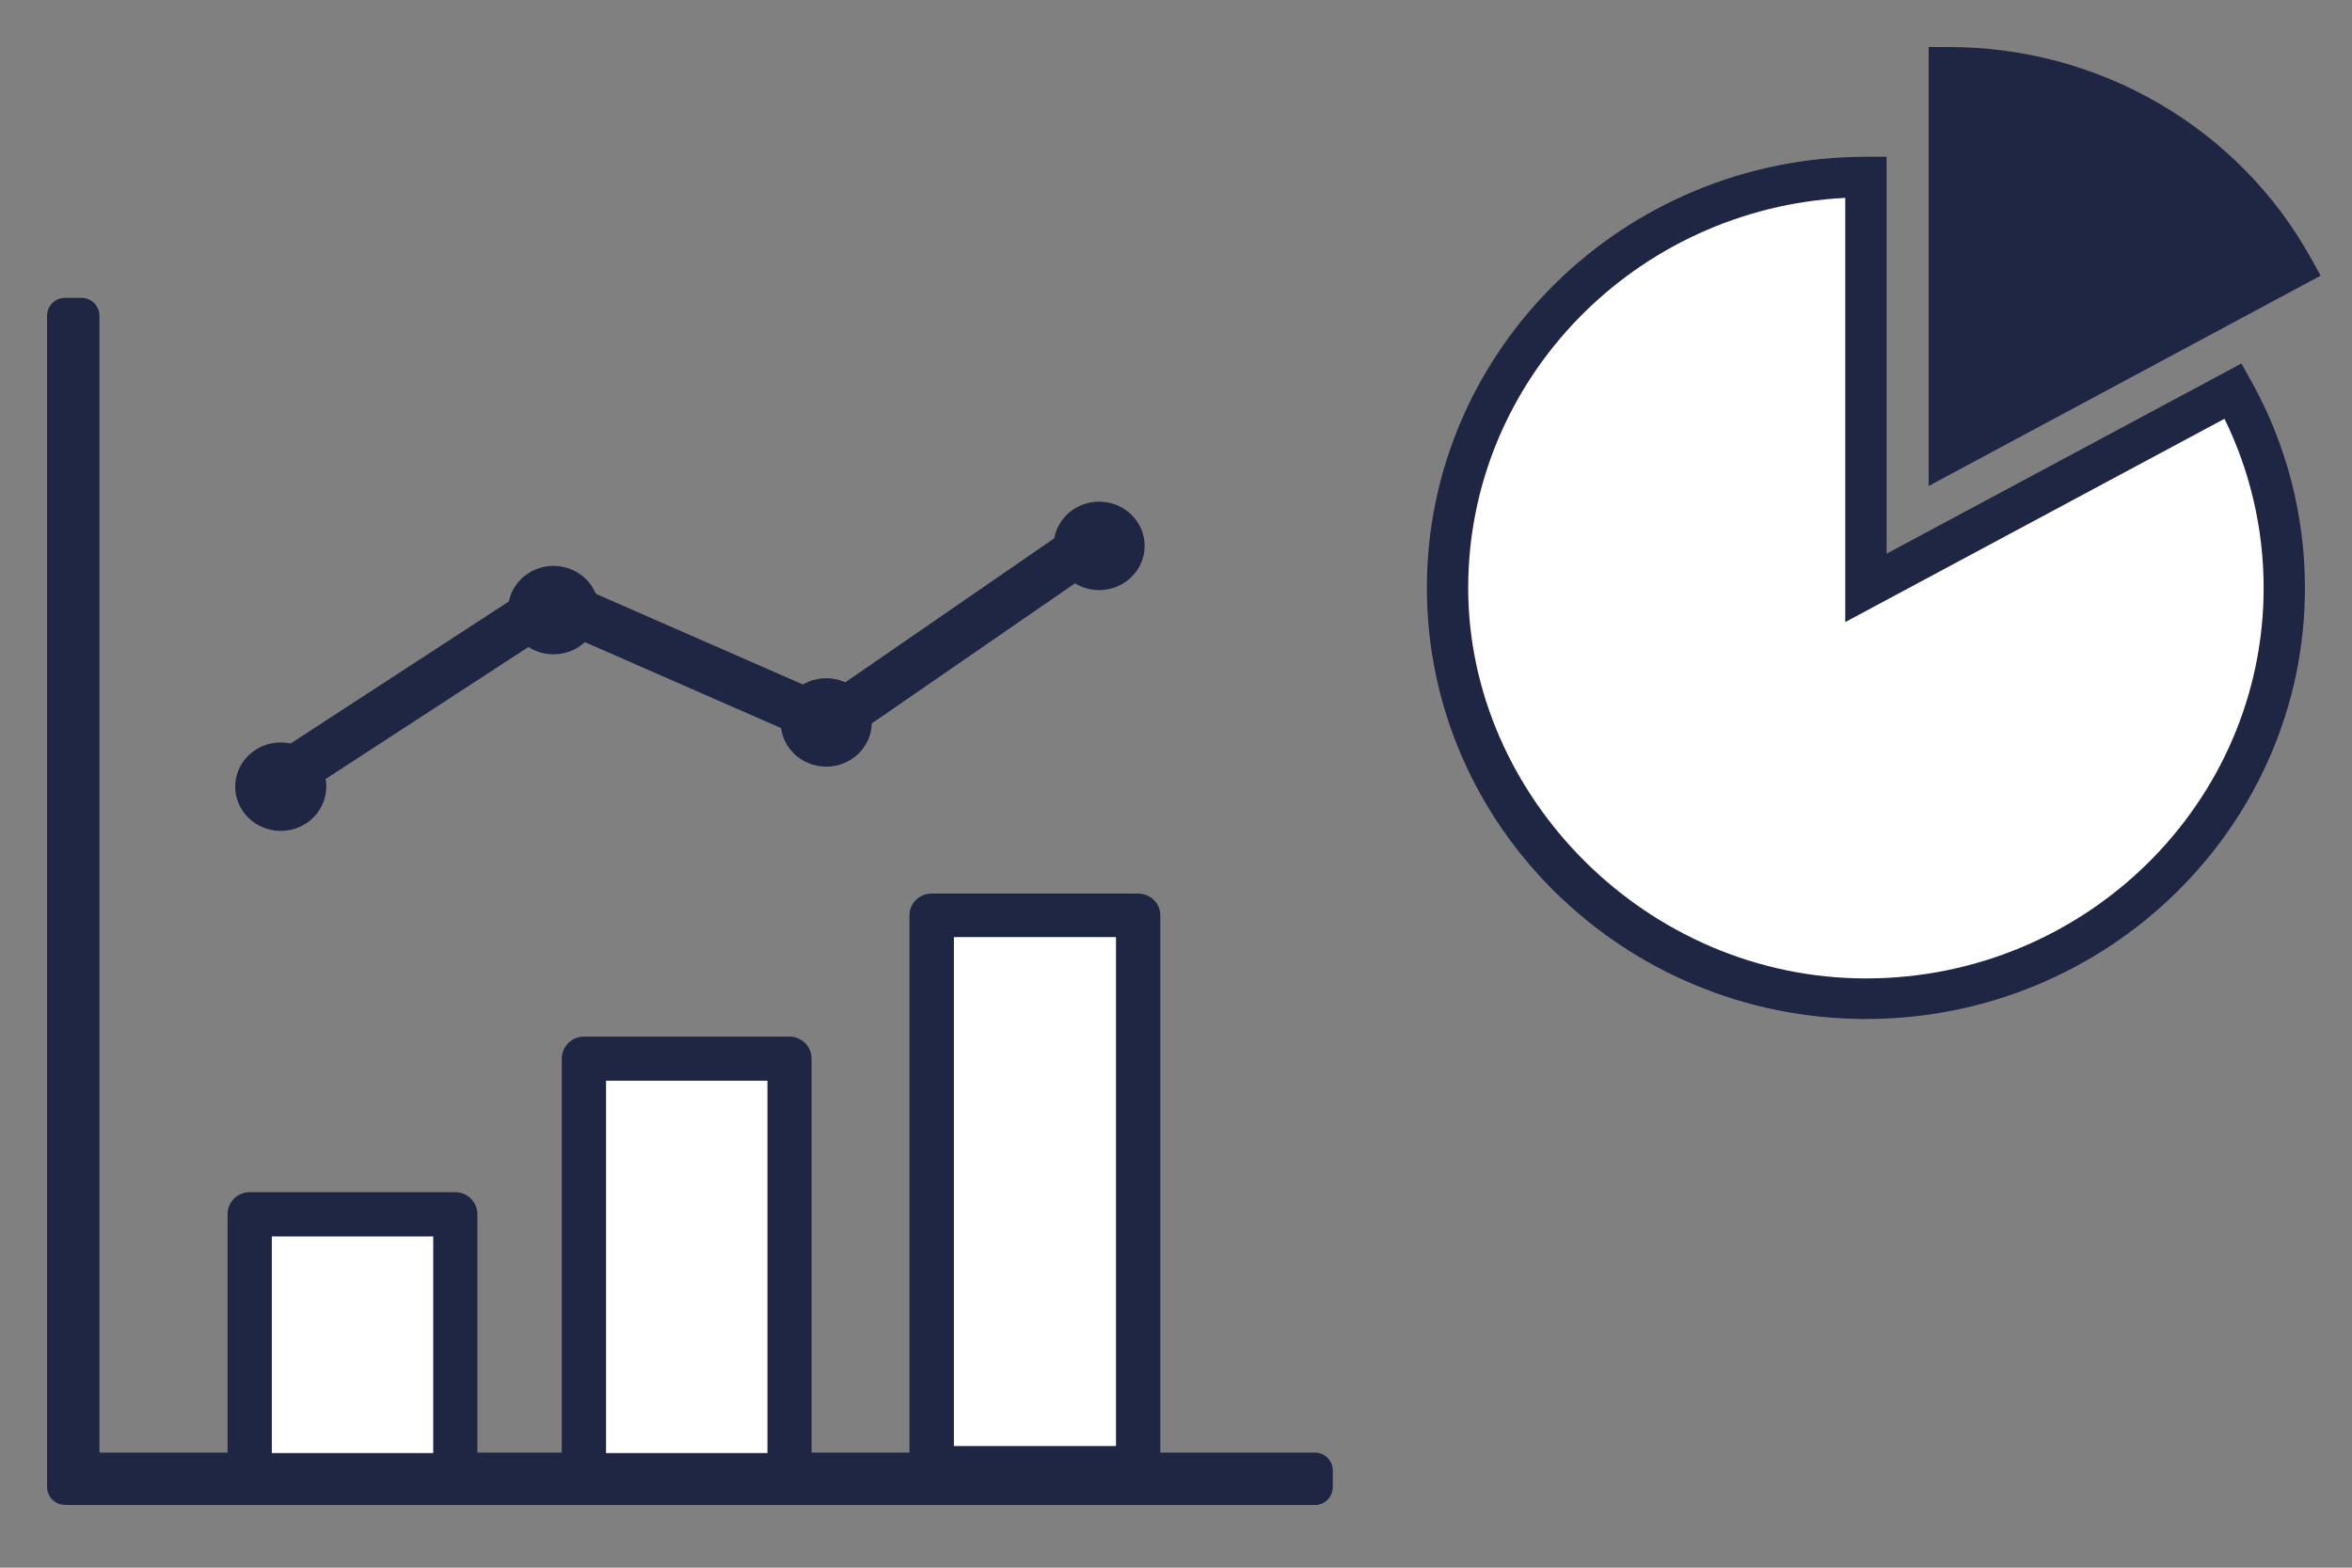
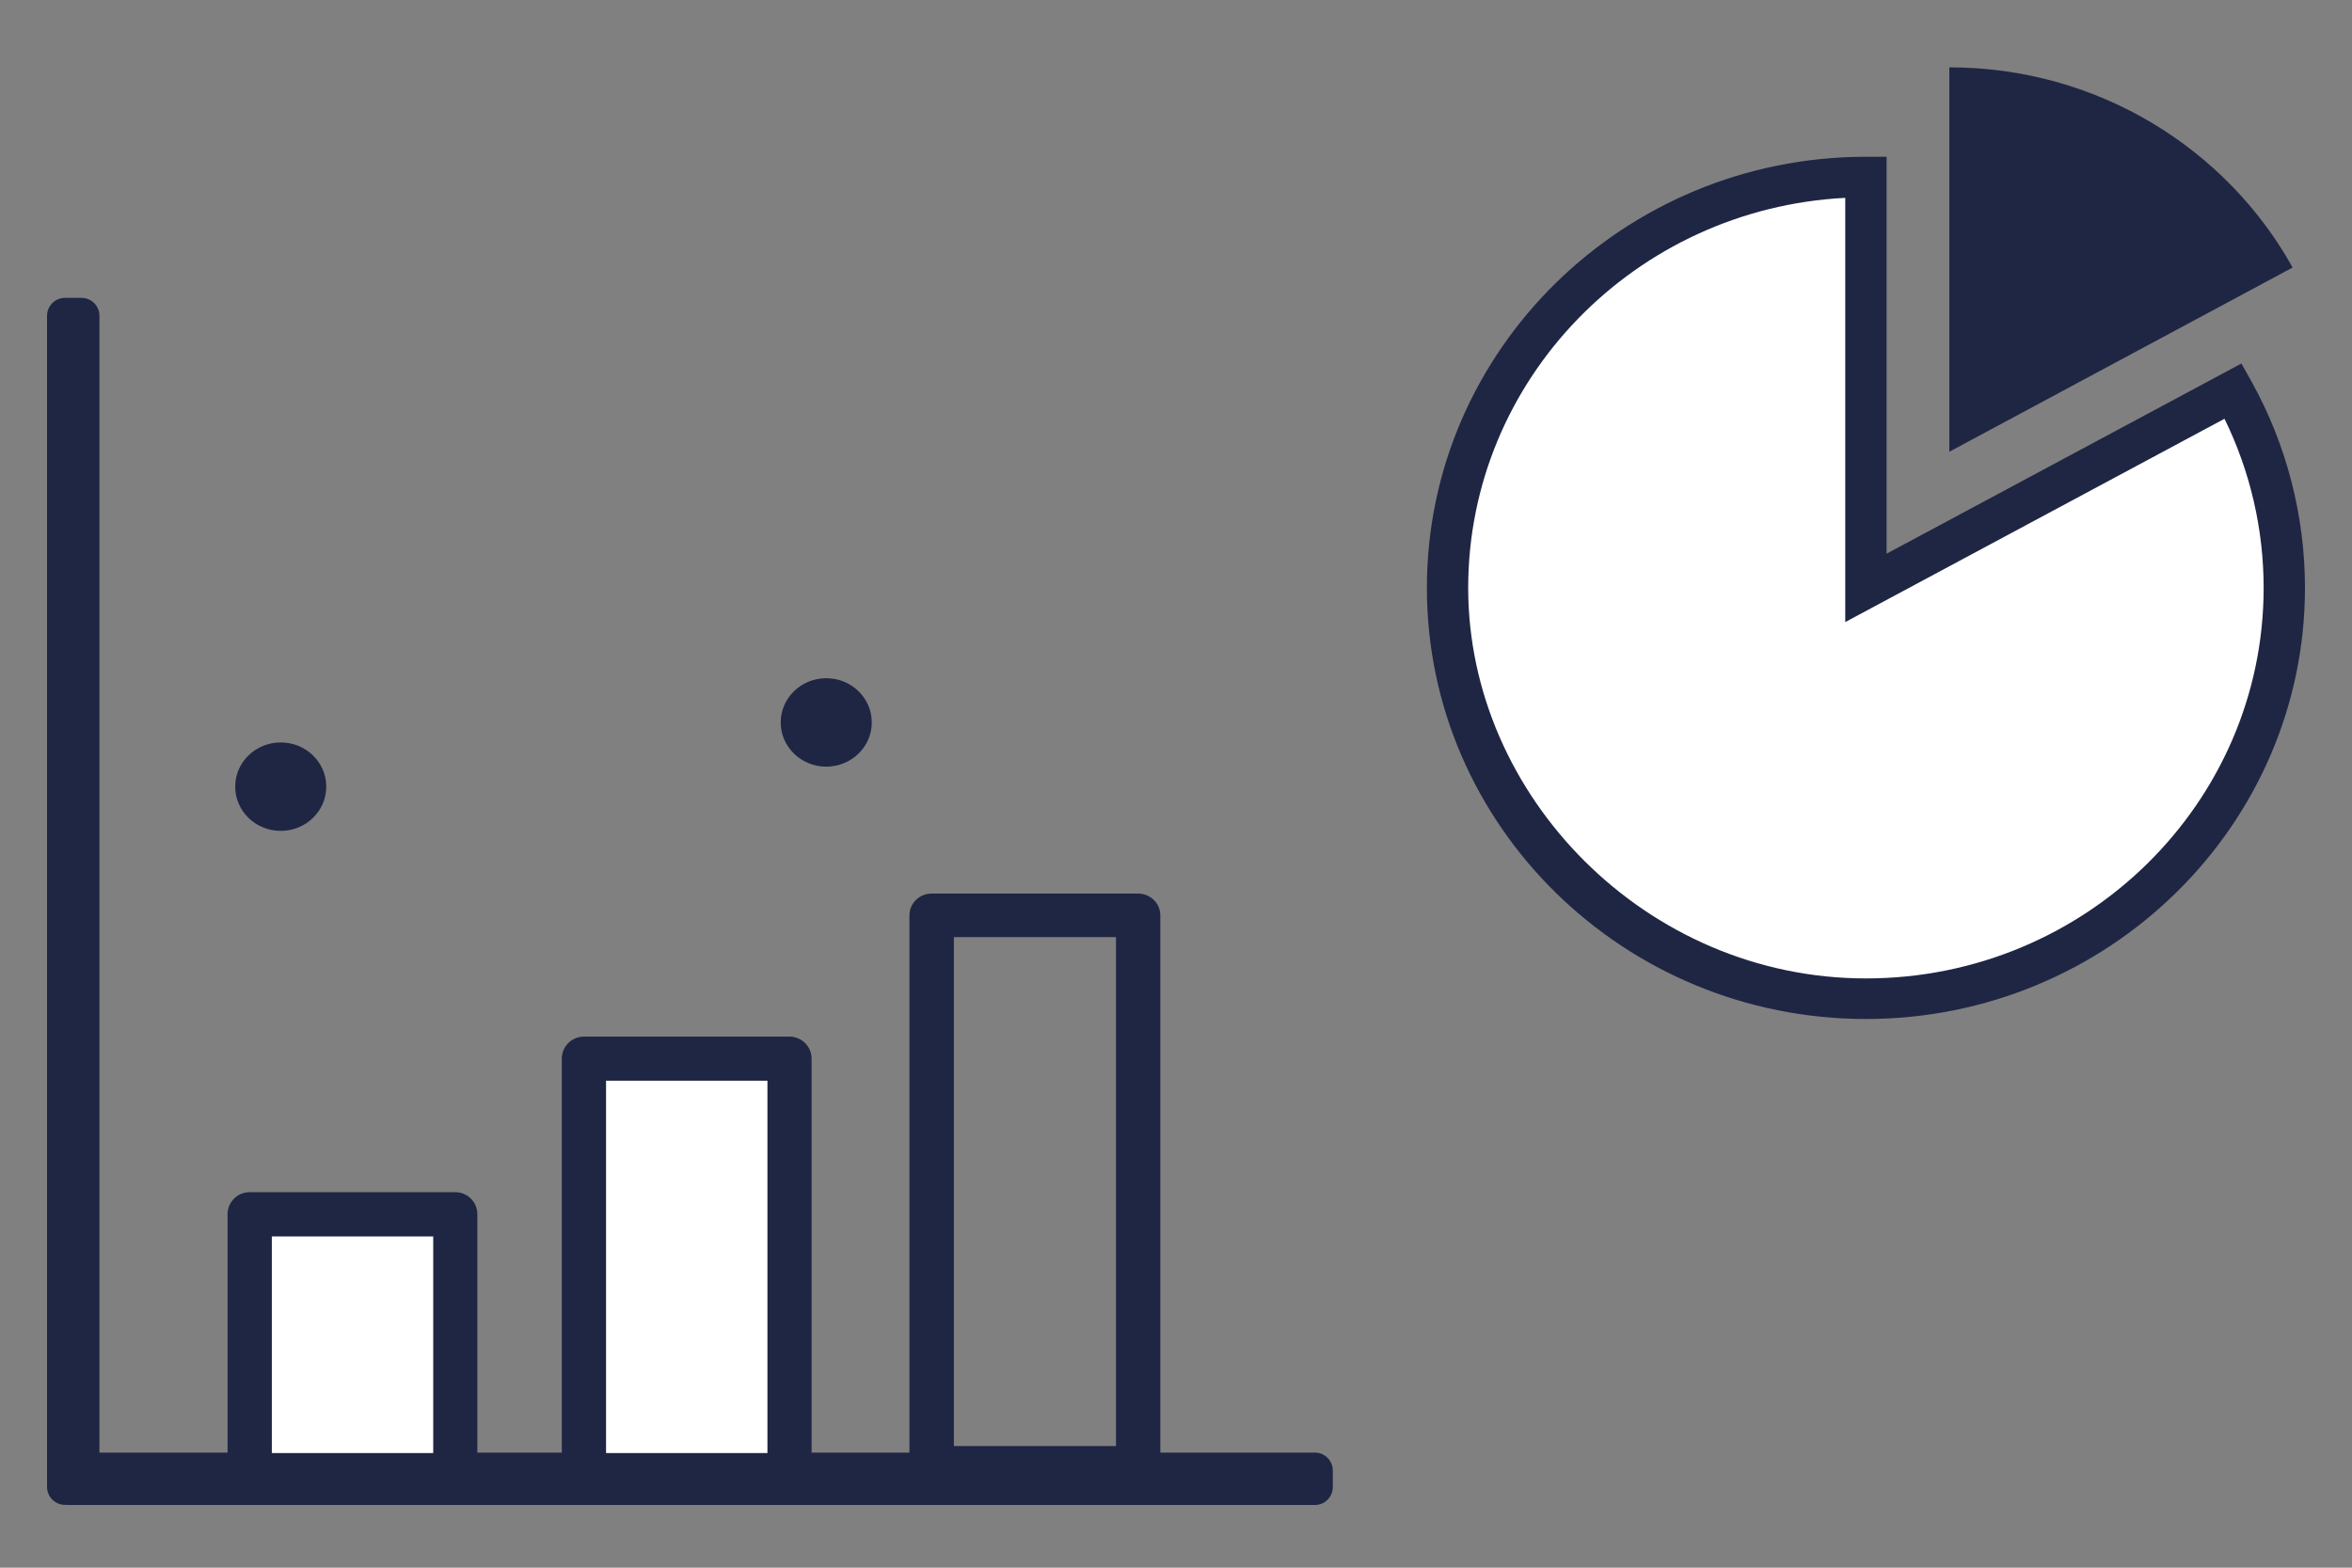
<svg xmlns="http://www.w3.org/2000/svg" width="150" height="100" viewBox="0 0 150 100" fill="none">
  <rect x="0" y="0" width="150" height="100" fill="#808080" stroke="none" />
  <path d="M119 11.294C104.262 11.294 92.318 23.032 92.318 37.5C92.318 51.968 104.262 63.706 119 63.706C133.738 63.706 145.682 51.975 145.682 37.5C145.682 32.951 144.503 28.668 142.421 24.941L119 37.5V11.294Z" fill="white" />
  <path d="M119 65C103.564 65 91 52.667 91 37.5C91 22.333 103.564 10 119 10H120.318V35.319L142.948 23.187L143.581 24.319C145.821 28.338 147 32.893 147 37.5C147 52.661 134.436 65 119 65ZM117.682 12.621C104.308 13.3 93.635 24.203 93.635 37.5C93.635 50.797 105.013 62.412 119 62.412C132.987 62.412 144.365 51.237 144.365 37.5C144.365 33.76 143.508 30.059 141.868 26.713L117.682 39.681V12.621Z" fill="#1F2644" />
  <path d="M124.319 4.296V28.816L146.213 17.065C141.981 9.456 133.766 4.296 124.319 4.296Z" fill="#1F2644" />
-   <path d="M123 31V3H124.319C133.924 3 142.759 8.153 147.367 16.443L148 17.583L123 31ZM125.637 26.631L144.394 16.566C140.326 10.13 133.324 6.046 125.637 5.625V26.631Z" fill="#1F2644" />
  <path d="M83.867 92.659H6.342V20.147C6.342 19.512 5.83 19 5.194 19H4.148C3.513 19 3 19.512 3 20.147V94.845C3 95.48 3.513 95.993 4.148 95.993H4.249C4.249 95.993 4.314 96 4.343 96H83.867C84.495 96 85 95.488 85 94.853V93.806C85 93.171 84.487 92.659 83.867 92.659Z" fill="#1F2644" />
  <path d="M28.979 78.868H15.986V93.301H28.979V78.868Z" fill="white" />
  <path d="M50.294 68.303H37.301V92.839H50.294V68.303Z" fill="white" />
-   <path d="M29.036 76.046H15.921C15.141 76.046 14.513 76.681 14.513 77.454V94.102C14.513 94.881 15.148 95.509 15.921 95.509H29.036C29.816 95.509 30.444 94.874 30.444 94.102V77.454C30.444 76.674 29.809 76.046 29.036 76.046ZM27.629 78.861V92.688H17.336V78.861H27.629Z" fill="#1F2644" />
+   <path d="M29.036 76.046H15.921C15.141 76.046 14.513 76.681 14.513 77.454V94.102C14.513 94.881 15.148 95.509 15.921 95.509H29.036C29.816 95.509 30.444 94.874 30.444 94.102V77.454C30.444 76.674 29.809 76.046 29.036 76.046M27.629 78.861V92.688H17.336V78.861H27.629Z" fill="#1F2644" />
  <path d="M50.352 66.124H37.236C36.457 66.124 35.829 66.759 35.829 67.531V94.095C35.829 94.874 36.464 95.502 37.236 95.502H50.352C51.132 95.502 51.76 94.867 51.76 94.095V67.531C51.76 66.751 51.124 66.124 50.352 66.124ZM48.944 68.938V92.688H38.651V68.938H48.944Z" fill="#1F2644" />
-   <path d="M72.895 58.265H59.779V94.102H72.895V58.265Z" fill="white" />
  <path d="M73.256 94.463H59.418V57.904H73.256V94.463ZM60.14 93.741H72.534V58.626H60.14V93.741Z" fill="#1F2644" />
  <path d="M72.586 57H59.414C58.631 57 58 57.624 58 58.383V93.617C58 94.383 58.638 95 59.414 95H72.586C73.369 95 74 94.376 74 93.617V58.383C74 57.617 73.362 57 72.586 57ZM71.173 59.774V92.24H60.835V59.774H71.173Z" fill="#1F2644" />
-   <path d="M18.758 50.993L17 48.425L34.402 37.099C34.852 36.801 35.433 36.759 35.927 36.972L52.734 44.333L69.177 33L71 35.525L53.823 47.369C53.366 47.681 52.777 47.738 52.262 47.518L35.433 40.142L18.758 51V50.993Z" fill="#1F2644" />
  <path d="M52.694 48.903C54.298 48.903 55.598 47.64 55.598 46.082C55.598 44.524 54.298 43.262 52.694 43.262C51.09 43.262 49.79 44.524 49.79 46.082C49.79 47.64 51.09 48.903 52.694 48.903Z" fill="#1F2644" />
  <path d="M17.904 53C19.508 53 20.808 51.737 20.808 50.179C20.808 48.621 19.508 47.359 17.904 47.359C16.3 47.359 15 48.621 15 50.179C15 51.737 16.3 53 17.904 53Z" fill="#1F2644" />
-   <path d="M35.299 41.738C36.903 41.738 38.203 40.475 38.203 38.918C38.203 37.36 36.903 36.097 35.299 36.097C33.695 36.097 32.395 37.36 32.395 38.918C32.395 40.475 33.695 41.738 35.299 41.738Z" fill="#1F2644" />
-   <path d="M70.096 37.641C71.7 37.641 73 36.379 73 34.821C73 33.263 71.7 32 70.096 32C68.492 32 67.192 33.263 67.192 34.821C67.192 36.379 68.492 37.641 70.096 37.641Z" fill="#1F2644" />
</svg>